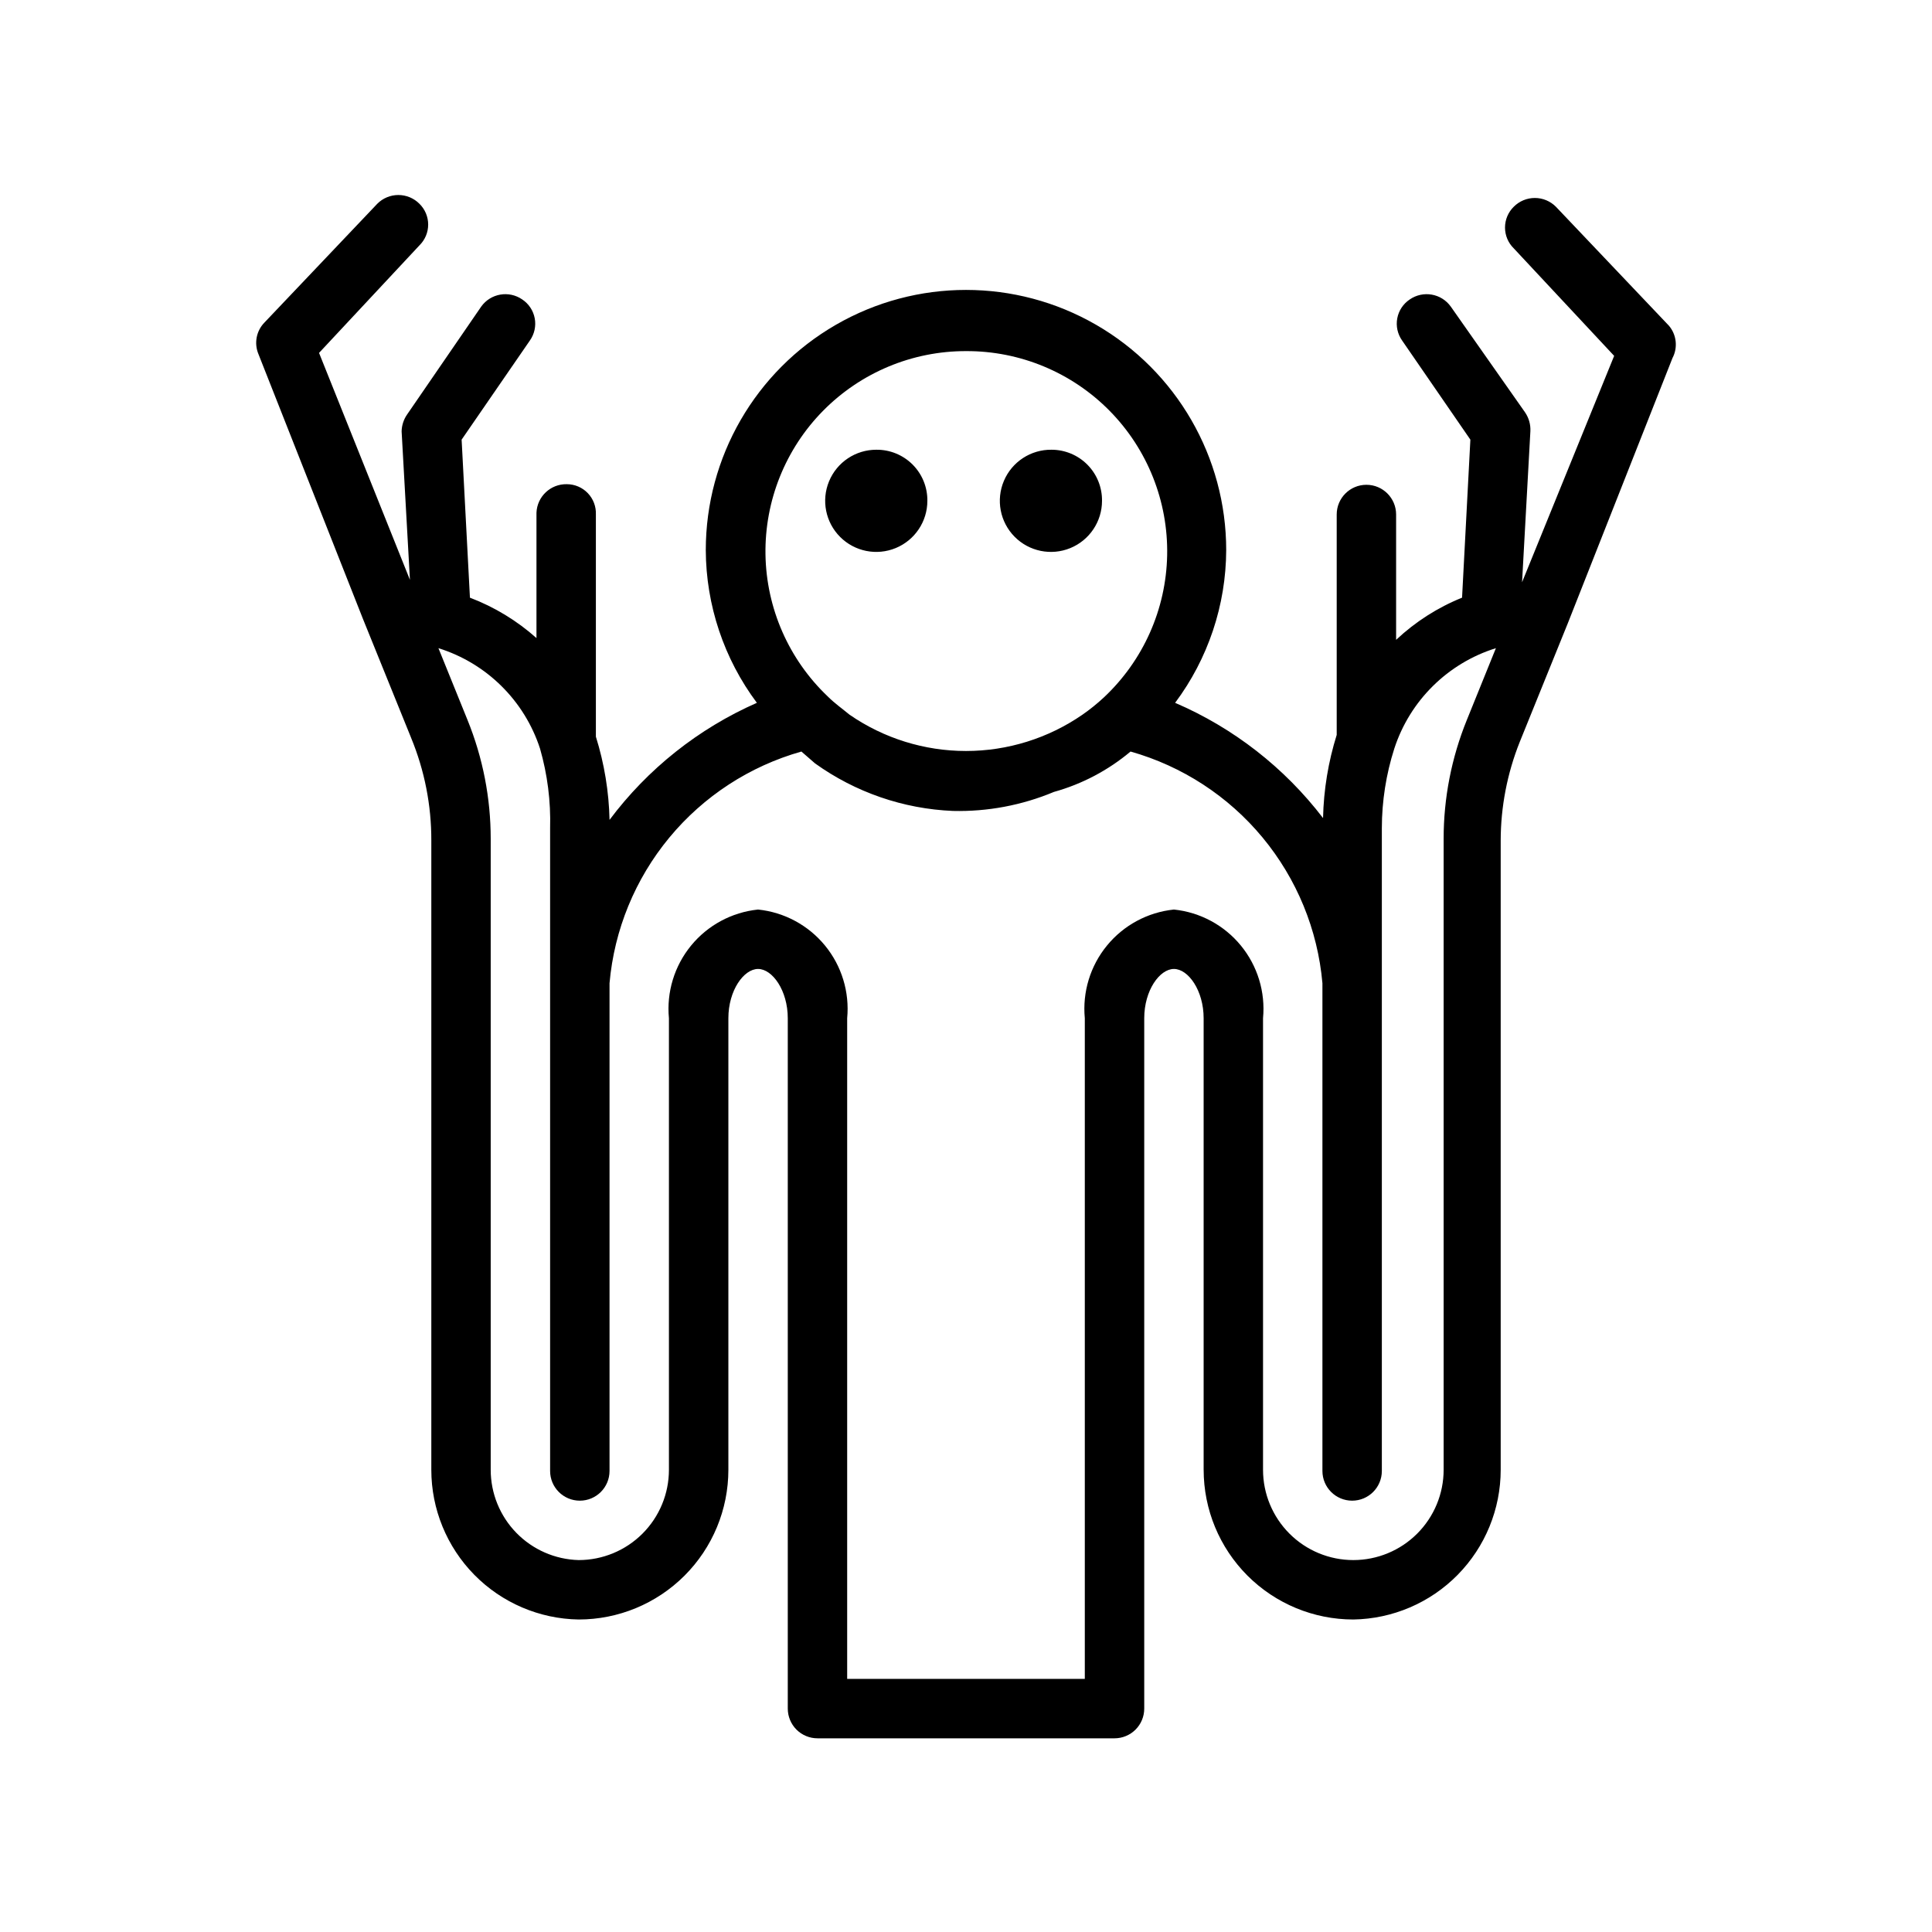
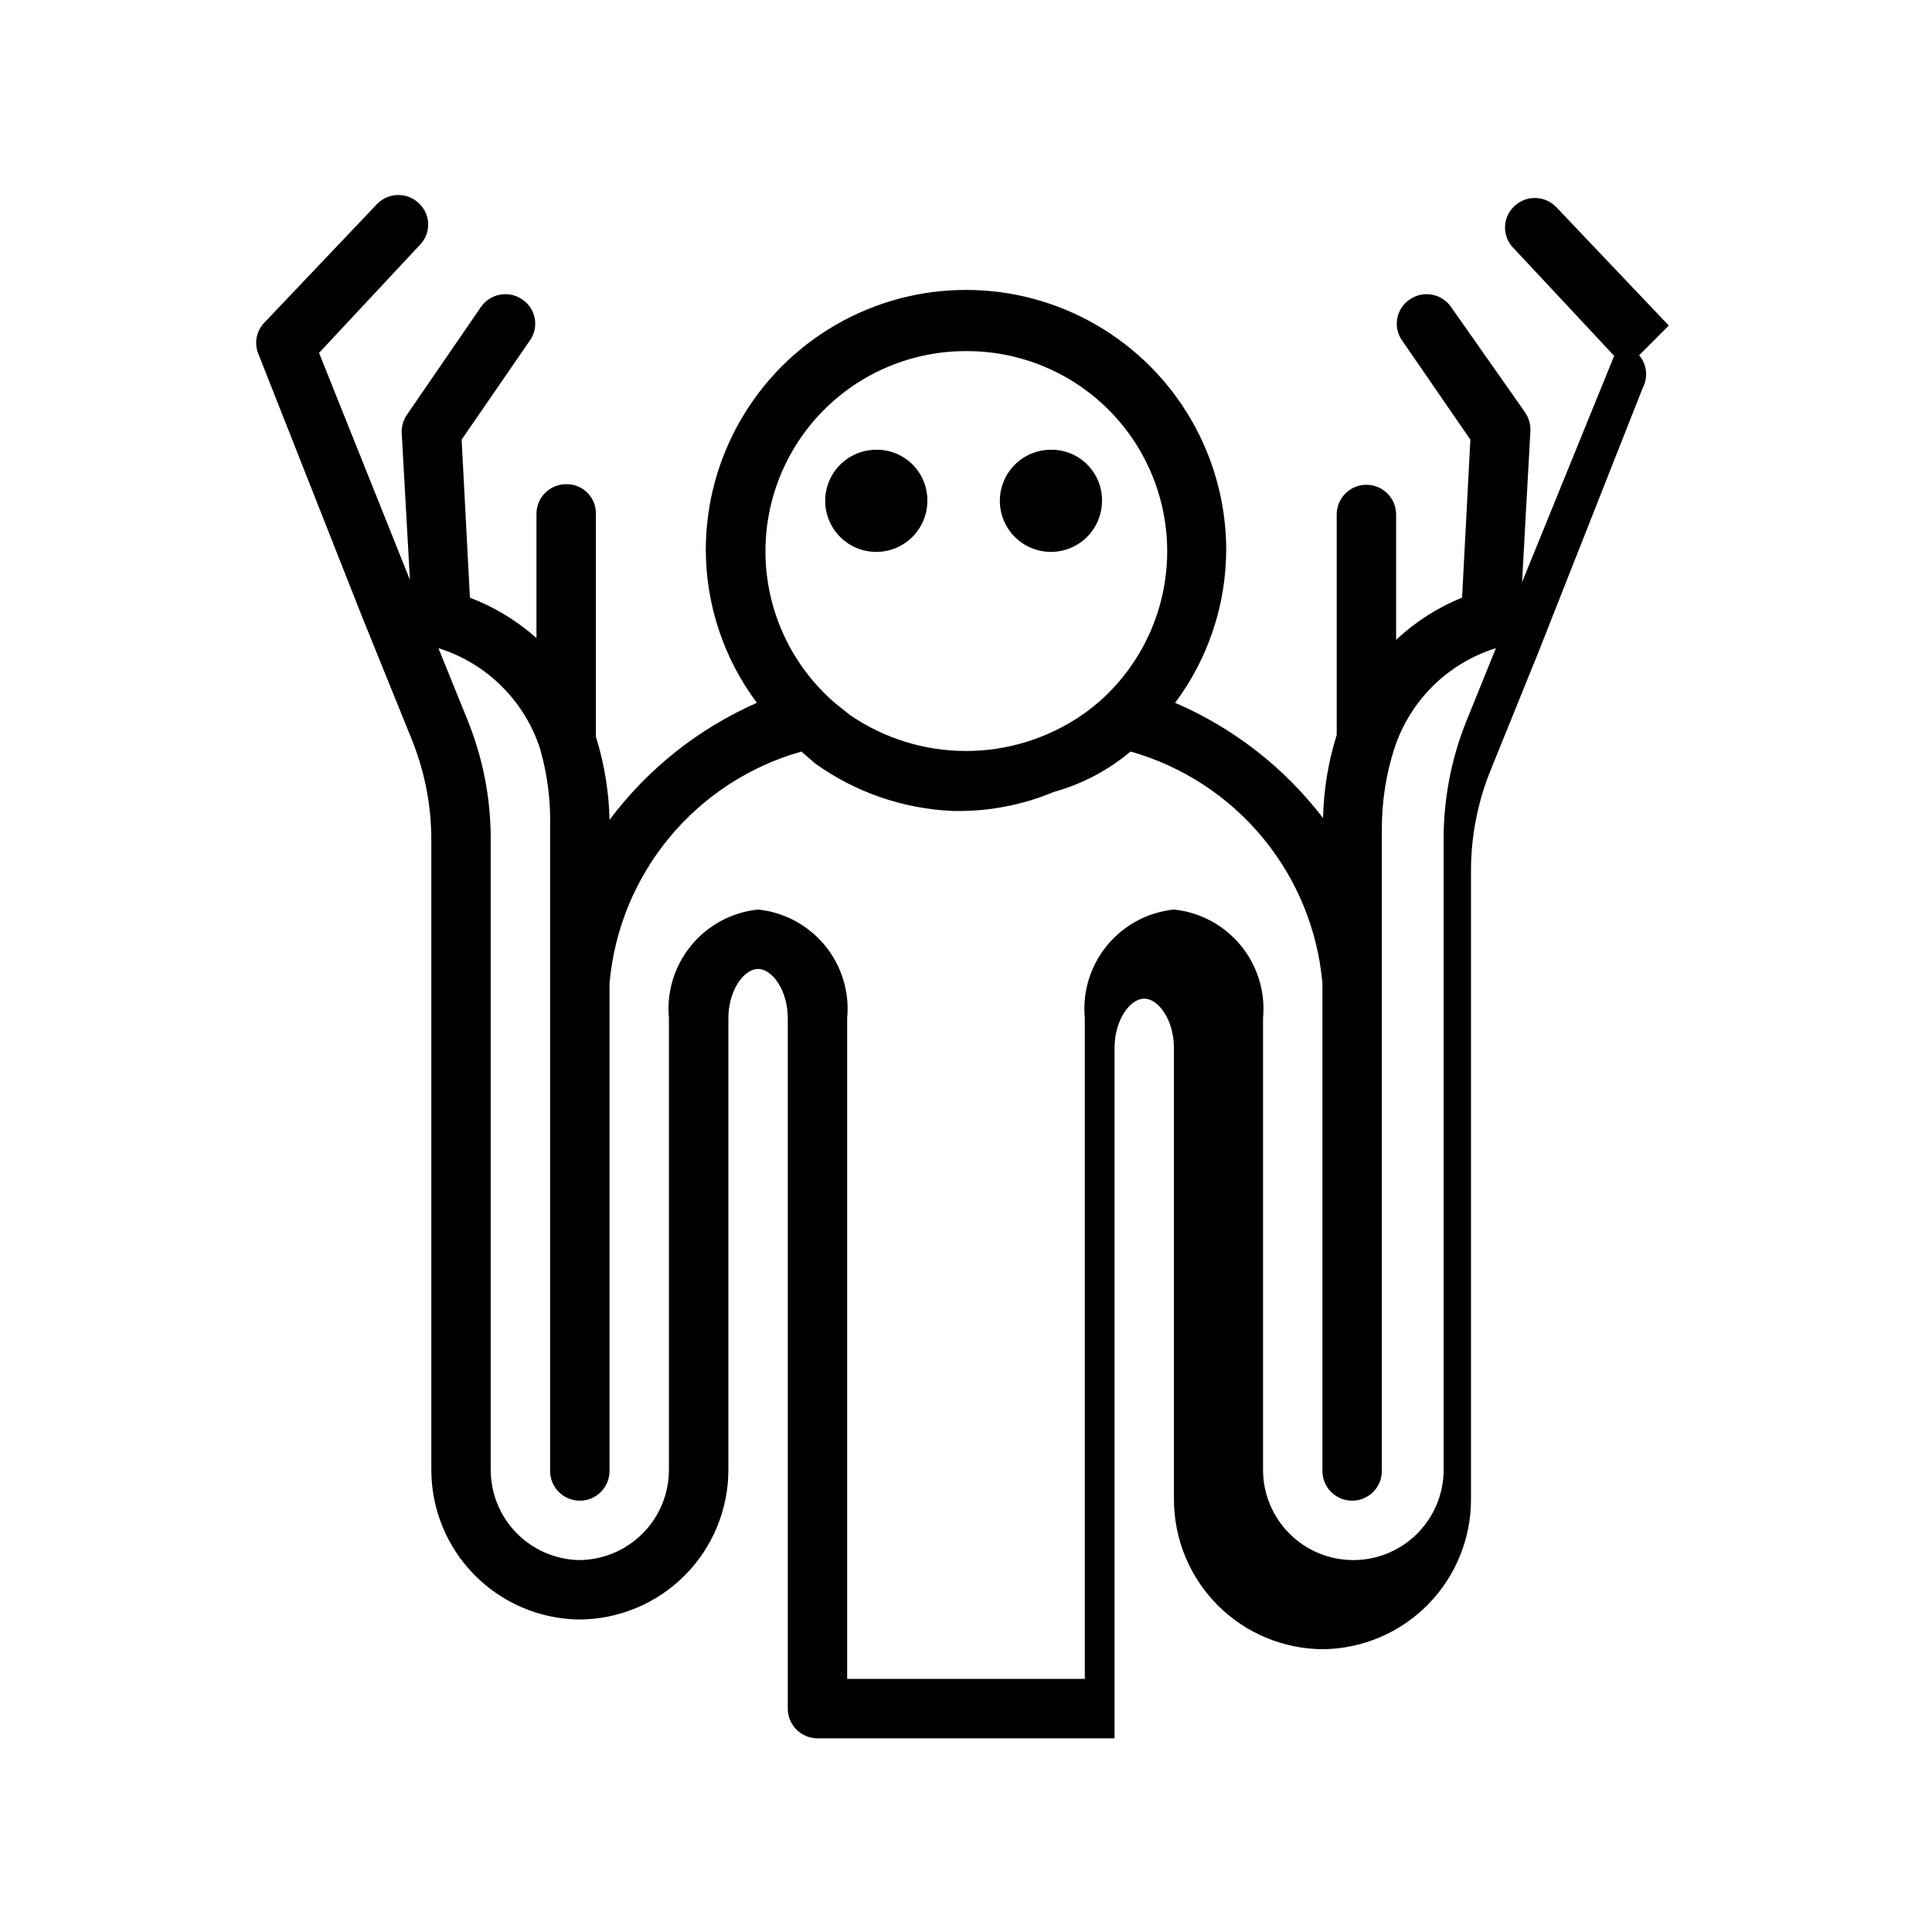
<svg xmlns="http://www.w3.org/2000/svg" fill="#000000" width="800px" height="800px" version="1.1" viewBox="144 144 512 512">
-   <path d="m586.25 230.28-29.914-31.488c-1.477-1.488-3.488-2.328-5.59-2.328-2.098 0-4.109 0.84-5.586 2.328-1.484 1.453-2.316 3.438-2.316 5.512s0.832 4.059 2.316 5.508l26.609 28.496-24.406 59.988 2.203-39.992c0.094-1.789-0.406-3.559-1.418-5.035l-19.68-28.027c-2.5-3.484-7.332-4.324-10.863-1.887-1.734 1.148-2.93 2.953-3.316 5-0.383 2.043 0.074 4.16 1.27 5.863l18.105 26.293-2.203 41.879c-6.469 2.609-12.395 6.398-17.477 11.176v-33.219c0-4.348-3.523-7.871-7.871-7.871-4.348 0-7.871 3.523-7.871 7.871v58.41c-2.238 7.141-3.457 14.562-3.621 22.043-10.234-13.375-23.734-23.891-39.203-30.543 8.734-11.688 13.484-25.875 13.539-40.465 0-24.637-13.145-47.402-34.48-59.719-21.336-12.32-47.621-12.32-68.957 0-21.336 12.316-34.48 35.082-34.48 59.719 0.059 14.59 4.805 28.777 13.539 40.465-15.465 6.809-28.914 17.488-39.043 31.016-0.168-7.481-1.387-14.902-3.621-22.043v-58.883c0.086-2.102-0.691-4.144-2.144-5.66-1.457-1.516-3.469-2.371-5.57-2.371-4.289-0.086-7.859 3.273-8.031 7.559v33.219c-5.176-4.609-11.152-8.238-17.633-10.703l-2.203-41.879 18.105-26.293c1.195-1.703 1.652-3.82 1.27-5.863-0.387-2.047-1.582-3.852-3.316-5-3.531-2.438-8.363-1.598-10.863 1.887l-19.68 28.656c-0.887 1.301-1.379 2.832-1.418 4.406l2.203 39.359-24.086-60.141 26.605-28.496c1.48-1.453 2.316-3.438 2.316-5.512 0-2.07-0.836-4.059-2.316-5.508-1.477-1.492-3.488-2.328-5.59-2.328-2.098 0-4.109 0.836-5.586 2.328l-29.914 31.488c-2.148 2.215-2.766 5.496-1.574 8.344l27.711 70.219 12.754 31.488h-0.004c3.562 8.637 5.383 17.891 5.352 27.234v166.73c0 10.414 4.094 20.41 11.398 27.836 7.305 7.422 17.234 11.676 27.648 11.84 10.523 0 20.613-4.18 28.055-11.621s11.621-17.531 11.621-28.055v-119.66c0-7.398 4.094-13.066 7.871-13.066 3.777 0 7.871 5.668 7.871 13.066v182.95c0 2.086 0.832 4.09 2.305 5.566 1.477 1.473 3.481 2.305 5.566 2.305h78.723c2.086 0 4.09-0.832 5.566-2.305 1.477-1.477 2.305-3.481 2.305-5.566v-182.95c0-7.398 4.094-13.066 7.871-13.066 3.777 0 7.871 5.668 7.871 13.066v119.66h0.004c0 10.523 4.18 20.613 11.617 28.055 7.441 7.441 17.535 11.621 28.055 11.621 10.414-0.164 20.344-4.418 27.648-11.84 7.305-7.426 11.398-17.422 11.398-27.836v-166.73c0.012-8.949 1.723-17.82 5.039-26.133l12.754-31.488 27.711-70.219h-0.004c1.5-2.805 1.125-6.246-0.945-8.66zm-186.25 6.769c14.301-0.07 28.027 5.637 38.066 15.828 10.035 10.191 15.531 24.004 15.242 38.305-0.289 14.301-6.344 27.879-16.785 37.656-1.777 1.652-3.672 3.18-5.668 4.566-9.07 6.262-19.832 9.617-30.855 9.617s-21.789-3.356-30.859-9.617c-1.891-1.574-3.938-2.992-5.824-4.879v-0.004c-10.305-9.816-16.234-23.359-16.457-37.586-0.219-14.23 5.281-27.949 15.273-38.082 9.992-10.133 23.637-15.828 37.867-15.805zm132.72 97.77c-4.062 10.004-6.148 20.695-6.141 31.488v167.2c0 6.348-2.523 12.434-7.012 16.922-4.488 4.488-10.574 7.008-16.922 7.008-6.344 0-12.434-2.519-16.922-7.008-4.488-4.488-7.008-10.574-7.008-16.922v-119.66c0.66-6.945-1.453-13.871-5.875-19.266-4.422-5.398-10.801-8.828-17.742-9.543-6.941 0.715-13.316 4.144-17.738 9.543-4.426 5.394-6.535 12.32-5.875 19.266v175.07h-62.977v-175.07c0.66-6.945-1.453-13.871-5.875-19.266-4.426-5.398-10.801-8.828-17.742-9.543-6.941 0.715-13.316 4.144-17.742 9.543-4.422 5.394-6.535 12.32-5.875 19.266v119.66c0 6.348-2.519 12.434-7.008 16.922-4.488 4.488-10.574 7.008-16.922 7.008-6.238-0.164-12.164-2.758-16.516-7.227-4.352-4.469-6.789-10.465-6.785-16.703v-167.2c0.004-10.793-2.082-21.484-6.141-31.488l-7.715-19.051v0.004c12.754 3.984 22.789 13.898 26.922 26.605 1.969 6.852 2.875 13.969 2.676 21.098v170.35c0 4.348 3.527 7.871 7.875 7.871 4.348 0 7.871-3.523 7.871-7.871v-129.26c1.25-14.184 6.785-27.648 15.867-38.617 9.082-10.965 21.281-18.91 34.984-22.781l3.621 3.148c10.691 7.664 23.387 12.043 36.527 12.594 9.176 0.219 18.297-1.496 26.766-5.039 7.457-2.074 14.383-5.727 20.309-10.703 13.703 3.871 25.902 11.816 34.984 22.781 9.082 10.969 14.617 24.434 15.867 38.617v129.26c0 4.348 3.527 7.871 7.875 7.871 4.348 0 7.871-3.523 7.871-7.871v-170.35c0.008-7.16 1.121-14.277 3.305-21.098 4.137-12.707 14.168-22.621 26.922-26.605zm-142.96-58.094c0 5.477-3.301 10.414-8.359 12.508-5.059 2.098-10.883 0.938-14.754-2.934-3.875-3.871-5.031-9.695-2.938-14.754 2.098-5.062 7.035-8.359 12.512-8.359 3.602-0.043 7.07 1.371 9.621 3.918 2.547 2.547 3.961 6.016 3.918 9.621zm46.289 0h-0.004c0 5.492-3.316 10.438-8.395 12.523-5.078 2.086-10.914 0.898-14.773-3.008-3.859-3.902-4.981-9.754-2.832-14.809 2.144-5.051 7.129-8.312 12.621-8.246 3.574 0 7.004 1.43 9.516 3.973 2.516 2.547 3.906 5.988 3.863 9.566z" />
+   <path d="m586.25 230.28-29.914-31.488c-1.477-1.488-3.488-2.328-5.59-2.328-2.098 0-4.109 0.84-5.586 2.328-1.484 1.453-2.316 3.438-2.316 5.512s0.832 4.059 2.316 5.508l26.609 28.496-24.406 59.988 2.203-39.992c0.094-1.789-0.406-3.559-1.418-5.035l-19.68-28.027c-2.5-3.484-7.332-4.324-10.863-1.887-1.734 1.148-2.93 2.953-3.316 5-0.383 2.043 0.074 4.16 1.27 5.863l18.105 26.293-2.203 41.879c-6.469 2.609-12.395 6.398-17.477 11.176v-33.219c0-4.348-3.523-7.871-7.871-7.871-4.348 0-7.871 3.523-7.871 7.871v58.41c-2.238 7.141-3.457 14.562-3.621 22.043-10.234-13.375-23.734-23.891-39.203-30.543 8.734-11.688 13.484-25.875 13.539-40.465 0-24.637-13.145-47.402-34.48-59.719-21.336-12.32-47.621-12.32-68.957 0-21.336 12.316-34.48 35.082-34.48 59.719 0.059 14.59 4.805 28.777 13.539 40.465-15.465 6.809-28.914 17.488-39.043 31.016-0.168-7.481-1.387-14.902-3.621-22.043v-58.883c0.086-2.102-0.691-4.144-2.144-5.66-1.457-1.516-3.469-2.371-5.57-2.371-4.289-0.086-7.859 3.273-8.031 7.559v33.219c-5.176-4.609-11.152-8.238-17.633-10.703l-2.203-41.879 18.105-26.293c1.195-1.703 1.652-3.82 1.27-5.863-0.387-2.047-1.582-3.852-3.316-5-3.531-2.438-8.363-1.598-10.863 1.887l-19.68 28.656c-0.887 1.301-1.379 2.832-1.418 4.406l2.203 39.359-24.086-60.141 26.605-28.496c1.48-1.453 2.316-3.438 2.316-5.512 0-2.07-0.836-4.059-2.316-5.508-1.477-1.492-3.488-2.328-5.59-2.328-2.098 0-4.109 0.836-5.586 2.328l-29.914 31.488c-2.148 2.215-2.766 5.496-1.574 8.344l27.711 70.219 12.754 31.488h-0.004c3.562 8.637 5.383 17.891 5.352 27.234v166.73c0 10.414 4.094 20.41 11.398 27.836 7.305 7.422 17.234 11.676 27.648 11.84 10.523 0 20.613-4.18 28.055-11.621s11.621-17.531 11.621-28.055v-119.66c0-7.398 4.094-13.066 7.871-13.066 3.777 0 7.871 5.668 7.871 13.066v182.95c0 2.086 0.832 4.09 2.305 5.566 1.477 1.473 3.481 2.305 5.566 2.305h78.723v-182.95c0-7.398 4.094-13.066 7.871-13.066 3.777 0 7.871 5.668 7.871 13.066v119.66h0.004c0 10.523 4.18 20.613 11.617 28.055 7.441 7.441 17.535 11.621 28.055 11.621 10.414-0.164 20.344-4.418 27.648-11.84 7.305-7.426 11.398-17.422 11.398-27.836v-166.73c0.012-8.949 1.723-17.82 5.039-26.133l12.754-31.488 27.711-70.219h-0.004c1.5-2.805 1.125-6.246-0.945-8.66zm-186.25 6.769c14.301-0.07 28.027 5.637 38.066 15.828 10.035 10.191 15.531 24.004 15.242 38.305-0.289 14.301-6.344 27.879-16.785 37.656-1.777 1.652-3.672 3.18-5.668 4.566-9.07 6.262-19.832 9.617-30.855 9.617s-21.789-3.356-30.859-9.617c-1.891-1.574-3.938-2.992-5.824-4.879v-0.004c-10.305-9.816-16.234-23.359-16.457-37.586-0.219-14.23 5.281-27.949 15.273-38.082 9.992-10.133 23.637-15.828 37.867-15.805zm132.72 97.77c-4.062 10.004-6.148 20.695-6.141 31.488v167.2c0 6.348-2.523 12.434-7.012 16.922-4.488 4.488-10.574 7.008-16.922 7.008-6.344 0-12.434-2.519-16.922-7.008-4.488-4.488-7.008-10.574-7.008-16.922v-119.66c0.66-6.945-1.453-13.871-5.875-19.266-4.422-5.398-10.801-8.828-17.742-9.543-6.941 0.715-13.316 4.144-17.738 9.543-4.426 5.394-6.535 12.32-5.875 19.266v175.07h-62.977v-175.07c0.66-6.945-1.453-13.871-5.875-19.266-4.426-5.398-10.801-8.828-17.742-9.543-6.941 0.715-13.316 4.144-17.742 9.543-4.422 5.394-6.535 12.32-5.875 19.266v119.66c0 6.348-2.519 12.434-7.008 16.922-4.488 4.488-10.574 7.008-16.922 7.008-6.238-0.164-12.164-2.758-16.516-7.227-4.352-4.469-6.789-10.465-6.785-16.703v-167.2c0.004-10.793-2.082-21.484-6.141-31.488l-7.715-19.051v0.004c12.754 3.984 22.789 13.898 26.922 26.605 1.969 6.852 2.875 13.969 2.676 21.098v170.35c0 4.348 3.527 7.871 7.875 7.871 4.348 0 7.871-3.523 7.871-7.871v-129.26c1.25-14.184 6.785-27.648 15.867-38.617 9.082-10.965 21.281-18.91 34.984-22.781l3.621 3.148c10.691 7.664 23.387 12.043 36.527 12.594 9.176 0.219 18.297-1.496 26.766-5.039 7.457-2.074 14.383-5.727 20.309-10.703 13.703 3.871 25.902 11.816 34.984 22.781 9.082 10.969 14.617 24.434 15.867 38.617v129.26c0 4.348 3.527 7.871 7.875 7.871 4.348 0 7.871-3.523 7.871-7.871v-170.35c0.008-7.16 1.121-14.277 3.305-21.098 4.137-12.707 14.168-22.621 26.922-26.605zm-142.96-58.094c0 5.477-3.301 10.414-8.359 12.508-5.059 2.098-10.883 0.938-14.754-2.934-3.875-3.871-5.031-9.695-2.938-14.754 2.098-5.062 7.035-8.359 12.512-8.359 3.602-0.043 7.07 1.371 9.621 3.918 2.547 2.547 3.961 6.016 3.918 9.621zm46.289 0h-0.004c0 5.492-3.316 10.438-8.395 12.523-5.078 2.086-10.914 0.898-14.773-3.008-3.859-3.902-4.981-9.754-2.832-14.809 2.144-5.051 7.129-8.312 12.621-8.246 3.574 0 7.004 1.43 9.516 3.973 2.516 2.547 3.906 5.988 3.863 9.566z" />
</svg>